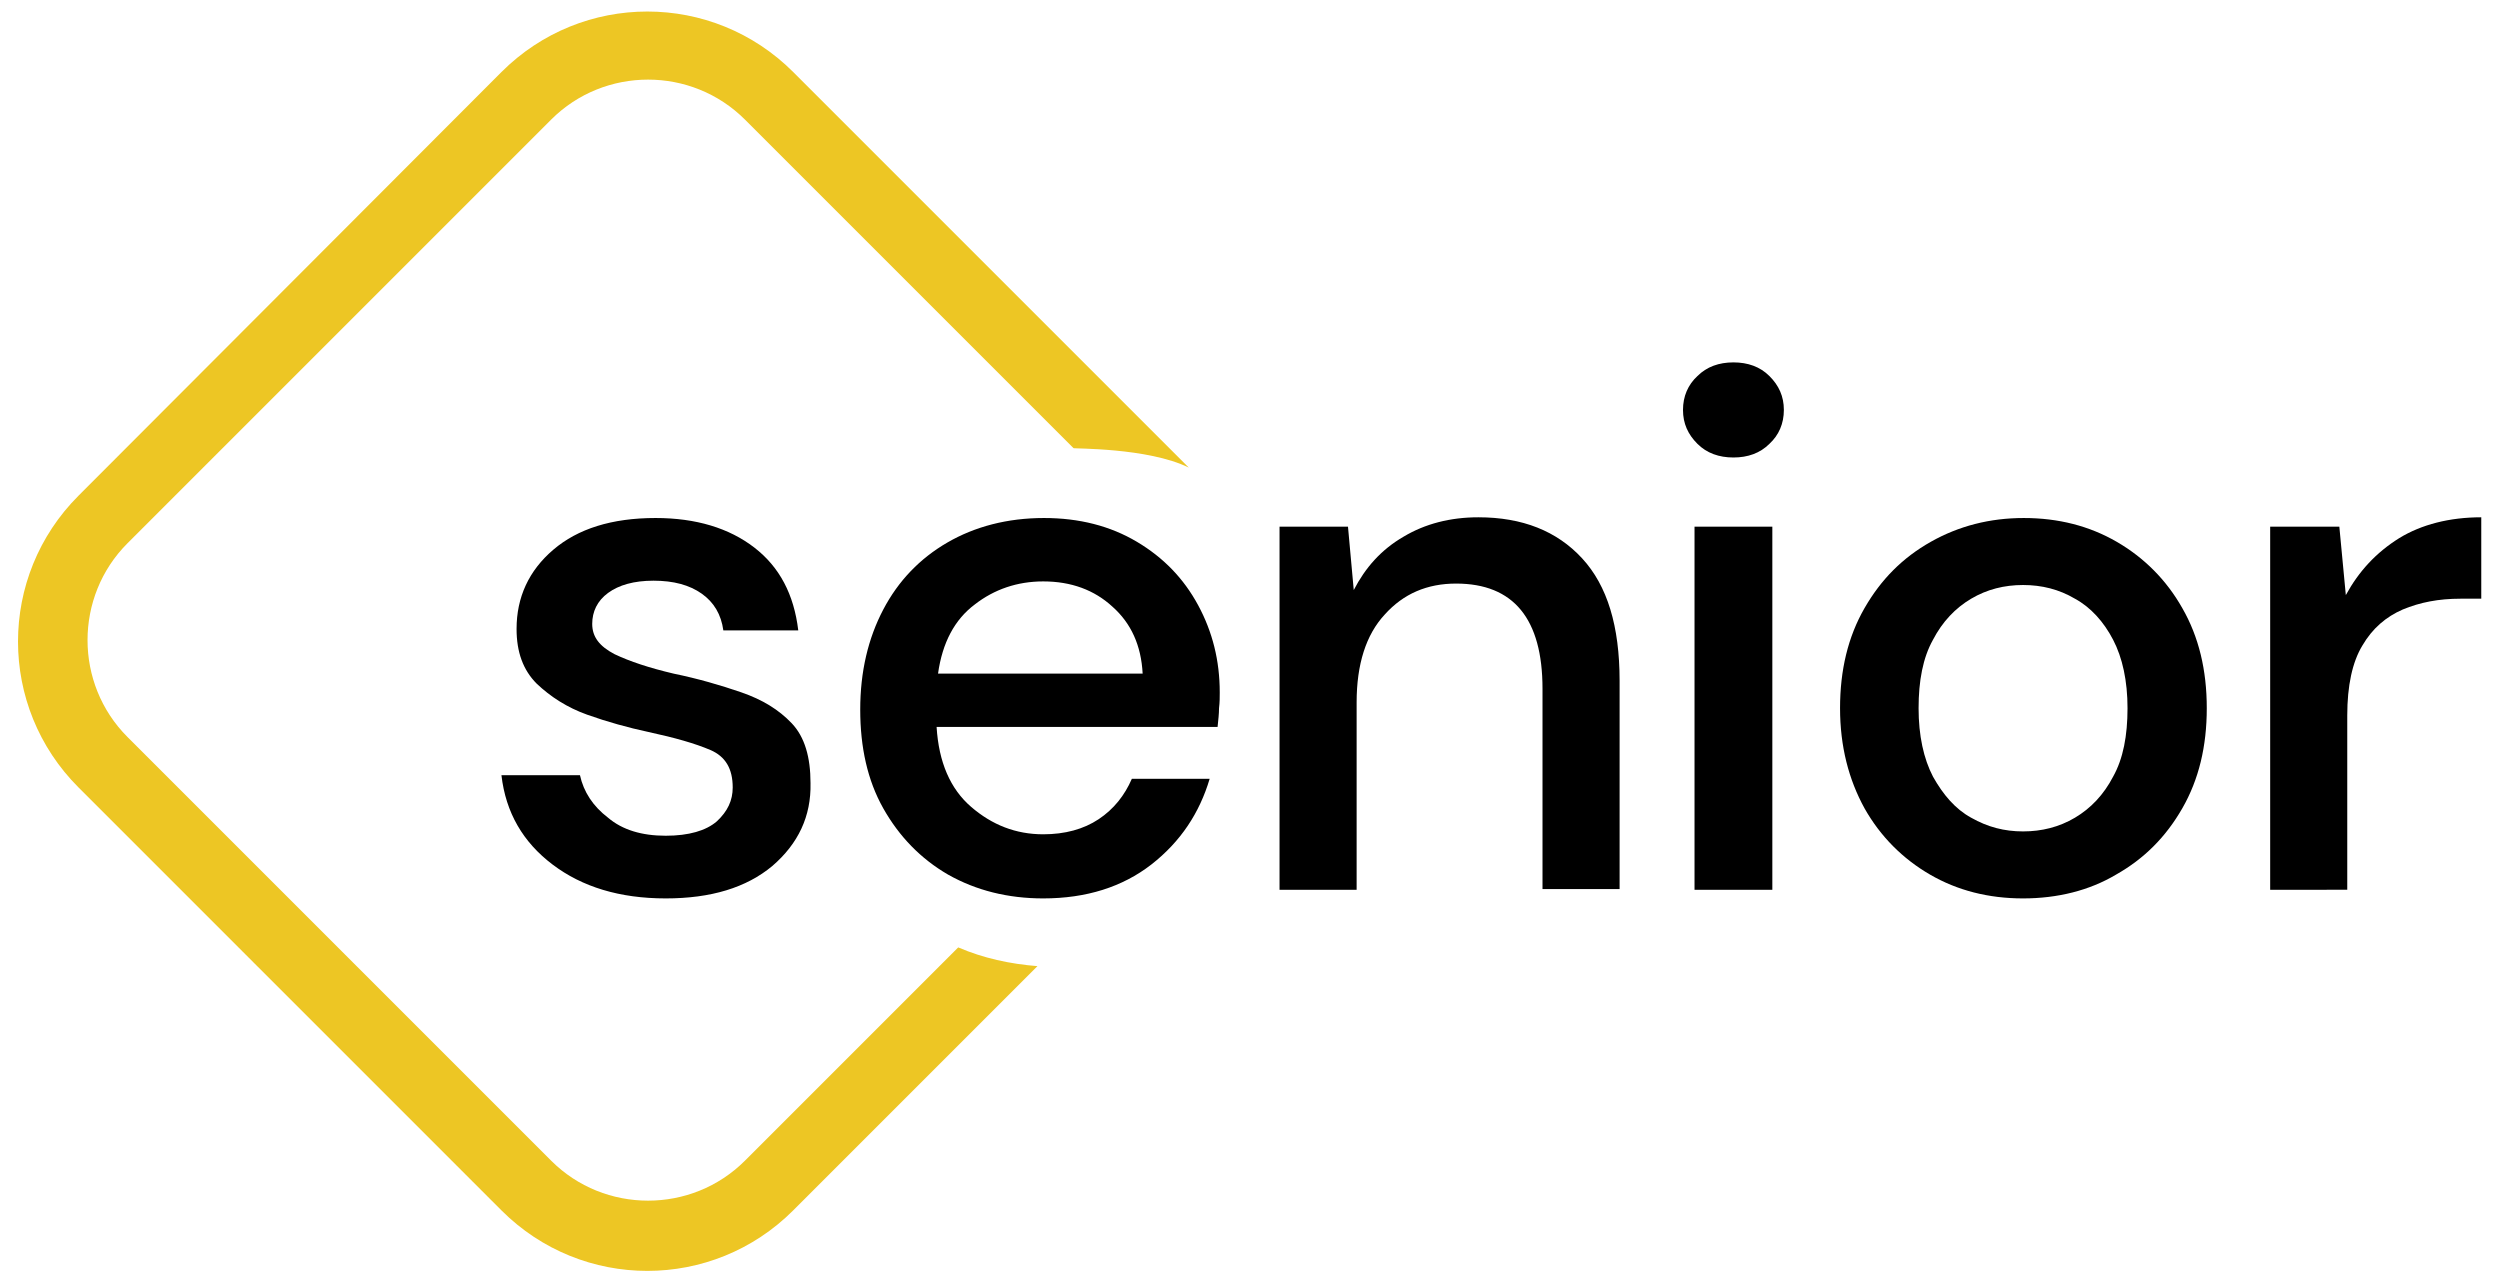
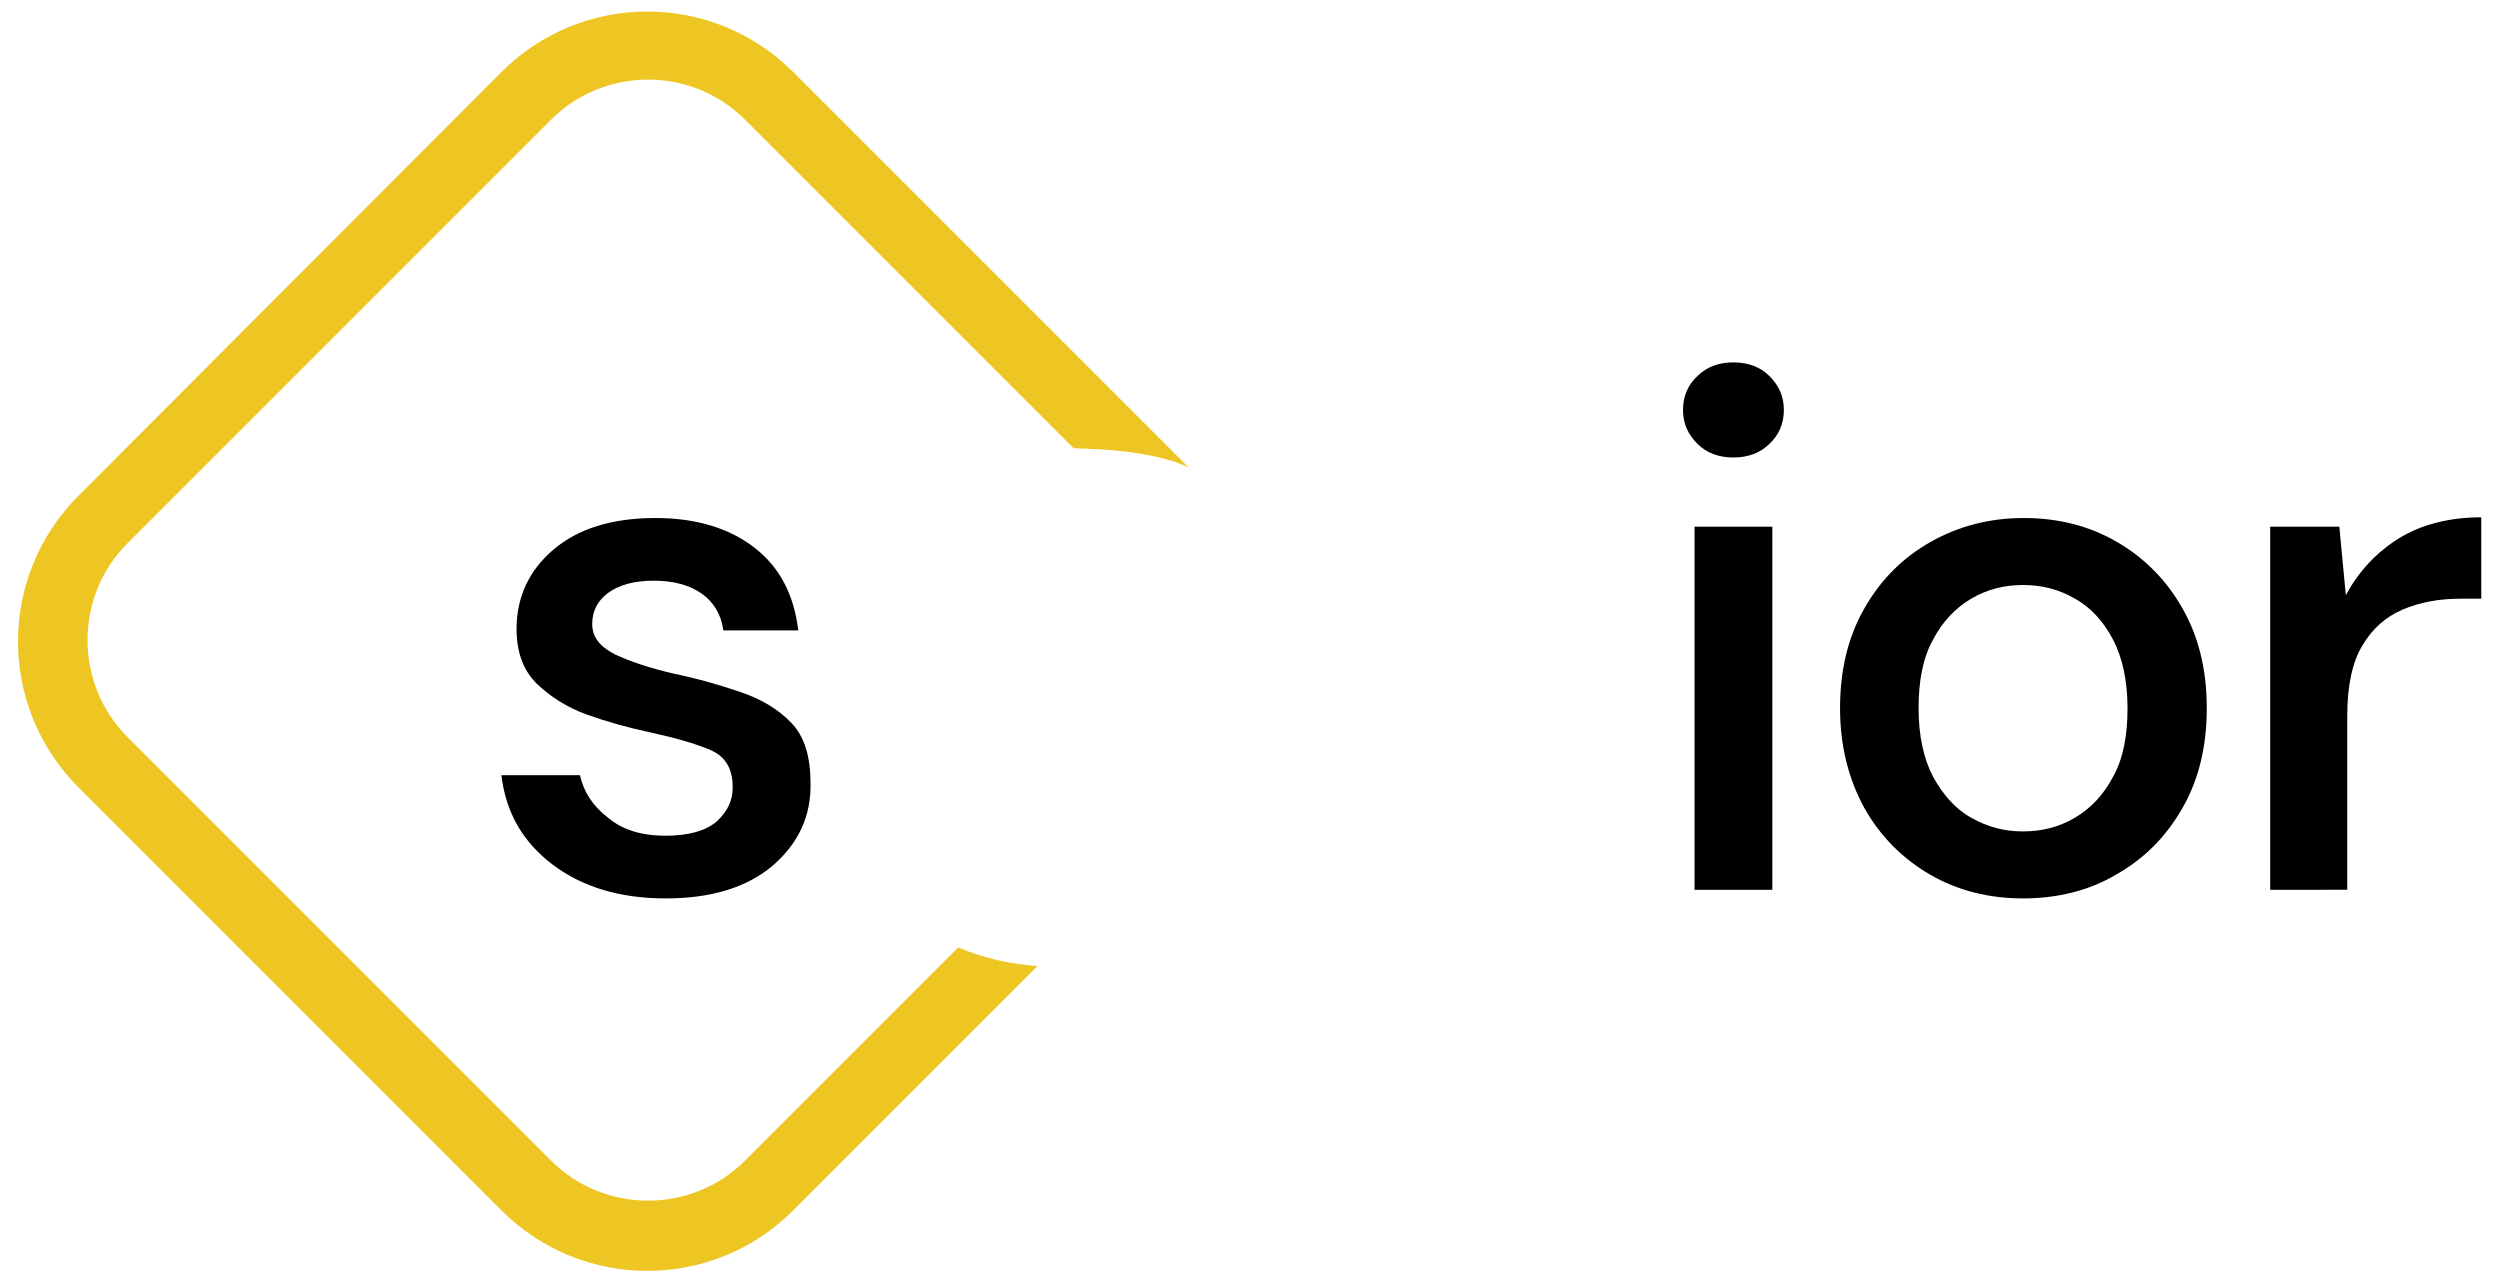
<svg xmlns="http://www.w3.org/2000/svg" version="1.1" id="Capa_1" x="0px" y="0px" viewBox="0 0 347 178" style="enable-background:new 0 0 347 178;" xml:space="preserve">
  <style type="text/css">
	.st0{enable-background:new    ;}
	.st1{fill:#EDC624;}
</style>
  <g>
    <g class="st0">
      <path d="M92.4,124.7c-6.4,0-11.6-1.6-15.7-4.7s-6.5-7.2-7.1-12.4h10.9c0.5,2.3,1.8,4.3,3.9,5.9c2,1.7,4.7,2.5,8,2.5    c3.2,0,5.6-0.7,7.1-2c1.5-1.4,2.2-2.9,2.2-4.7c0-2.6-1-4.3-3.1-5.2c-2.1-0.9-4.9-1.7-8.6-2.5c-2.8-0.6-5.7-1.4-8.5-2.4    s-5.1-2.5-7-4.3c-1.9-1.9-2.8-4.4-2.8-7.6c0-4.4,1.7-8.1,5.1-11s8.1-4.4,14.2-4.4c5.6,0,10.2,1.4,13.7,4.1s5.5,6.5,6.1,11.5h-10.4    c-0.3-2.2-1.3-3.9-3-5.1s-3.9-1.8-6.7-1.8c-2.7,0-4.8,0.6-6.3,1.7s-2.2,2.6-2.2,4.3c0,1.8,1,3.1,3.1,4.2c2.1,1,4.8,1.9,8.2,2.7    c3.4,0.7,6.5,1.6,9.4,2.6s5.2,2.4,7,4.3s2.6,4.7,2.6,8.3c0.1,4.6-1.7,8.4-5.3,11.5C103.6,123.2,98.7,124.7,92.4,124.7z" />
    </g>
    <g class="st0">
-       <path d="M144.8,124.7c-4.9,0-9.3-1.1-13.2-3.3c-3.8-2.2-6.8-5.3-9-9.2c-2.2-3.9-3.2-8.5-3.2-13.7c0-5.3,1.1-9.9,3.2-13.9    s5.1-7.1,8.9-9.3c3.8-2.2,8.3-3.4,13.4-3.4c4.9,0,9.2,1.1,12.9,3.3c3.7,2.2,6.5,5.1,8.5,8.8c2,3.7,3,7.7,3,12.1    c0,0.7,0,1.4-0.1,2.2c0,0.8-0.1,1.6-0.2,2.6h-39c0.3,4.9,1.9,8.6,4.8,11.1c2.9,2.5,6.2,3.8,10,3.8c3,0,5.6-0.7,7.7-2.1    c2.1-1.4,3.6-3.3,4.6-5.6h10.8c-1.4,4.7-4,8.7-8.1,11.9C155.8,123.1,150.8,124.7,144.8,124.7z M144.8,80.7c-3.6,0-6.8,1.1-9.5,3.2    c-2.8,2.1-4.5,5.3-5.1,9.6h28.4c-0.2-3.9-1.6-7-4.2-9.3C151.9,81.9,148.7,80.7,144.8,80.7z" />
-     </g>
+       </g>
    <g class="st0">
-       <path d="M177.6,123.5V73.1h9.5l0.8,8.8c1.6-3.1,3.8-5.6,6.9-7.4c3-1.8,6.5-2.7,10.4-2.7c6.1,0,10.9,1.9,14.4,5.7    c3.5,3.8,5.2,9.4,5.2,17v28.9h-10.7V95.6c0-9.7-4-14.6-12-14.6c-4,0-7.3,1.4-9.9,4.3c-2.6,2.8-3.9,6.9-3.9,12.2v26H177.6z" />
-     </g>
+       </g>
    <g class="st0">
      <path d="M240.6,63.5c-2,0-3.7-0.6-5-1.9c-1.3-1.3-2-2.8-2-4.7s0.7-3.5,2-4.7c1.3-1.3,3-1.9,5-1.9s3.7,0.6,5,1.9    c1.3,1.3,2,2.8,2,4.7s-0.7,3.5-2,4.7C244.3,62.9,242.6,63.5,240.6,63.5z M235.2,123.5V73.1H246v50.4H235.2z" />
      <path d="M280.8,124.7c-4.8,0-9.1-1.1-12.9-3.3c-3.8-2.2-6.9-5.3-9.1-9.2c-2.2-4-3.4-8.6-3.4-13.9s1.1-9.9,3.4-13.9s5.3-7,9.2-9.2    c3.9-2.2,8.2-3.3,12.9-3.3c4.8,0,9.1,1.1,12.9,3.3c3.8,2.2,6.9,5.3,9.1,9.2c2.3,4,3.4,8.6,3.4,13.9s-1.1,9.9-3.4,13.9    s-5.3,7-9.2,9.2C290,123.6,285.6,124.7,280.8,124.7z M280.8,115.4c2.6,0,5-0.6,7.2-1.9s4-3.2,5.3-5.7c1.4-2.5,2-5.7,2-9.5    s-0.7-7-2-9.5s-3.1-4.5-5.3-5.7c-2.2-1.3-4.6-1.9-7.2-1.9s-5,0.6-7.2,1.9s-4,3.2-5.3,5.7c-1.4,2.5-2,5.7-2,9.5s0.7,7,2,9.5    c1.4,2.5,3.1,4.5,5.3,5.7C275.9,114.8,278.2,115.4,280.8,115.4z" />
    </g>
    <g class="st0">
      <path d="M315.1,123.5V73.1h9.6l0.9,9.5c1.8-3.3,4.2-5.9,7.4-7.9c3.1-1.9,7-2.9,11.4-2.9v11.3h-2.9c-3,0-5.6,0.5-8,1.5    c-2.3,1-4.2,2.6-5.6,5c-1.4,2.3-2.1,5.6-2.1,9.7v24.2H315.1z" />
    </g>
    <g id="Grupo_255_00000128449124302263093520000013056209673138013056_">
      <g>
        <g id="Grupo_254_00000125574417116174724810000014278419262418933685_">
          <path id="Trazado_1841_00000056426205586663421210000001751229826777200030_" class="st1" d="M165,64.9L110.1,10      C98.9-1.2,80.8-1.2,69.6,10L10.9,68.8c-11.2,11.2-11.2,29.3,0,40.5L69.6,168c11.2,11.2,29.3,11.2,40.5,0l0,0l33.9-33.9      c-3.8-0.3-7.5-1.1-11-2.6l-29.6,29.6c-7.4,7.4-19.5,7.4-26.9,0l0,0l-58.8-58.8c-7.4-7.4-7.4-19.5,0-26.9l58.8-58.8      c7.4-7.4,19.5-7.4,26.9,0l0,0L149,62.2C148.9,62.3,159.3,62.1,165,64.9" />
        </g>
      </g>
    </g>
  </g>
</svg>